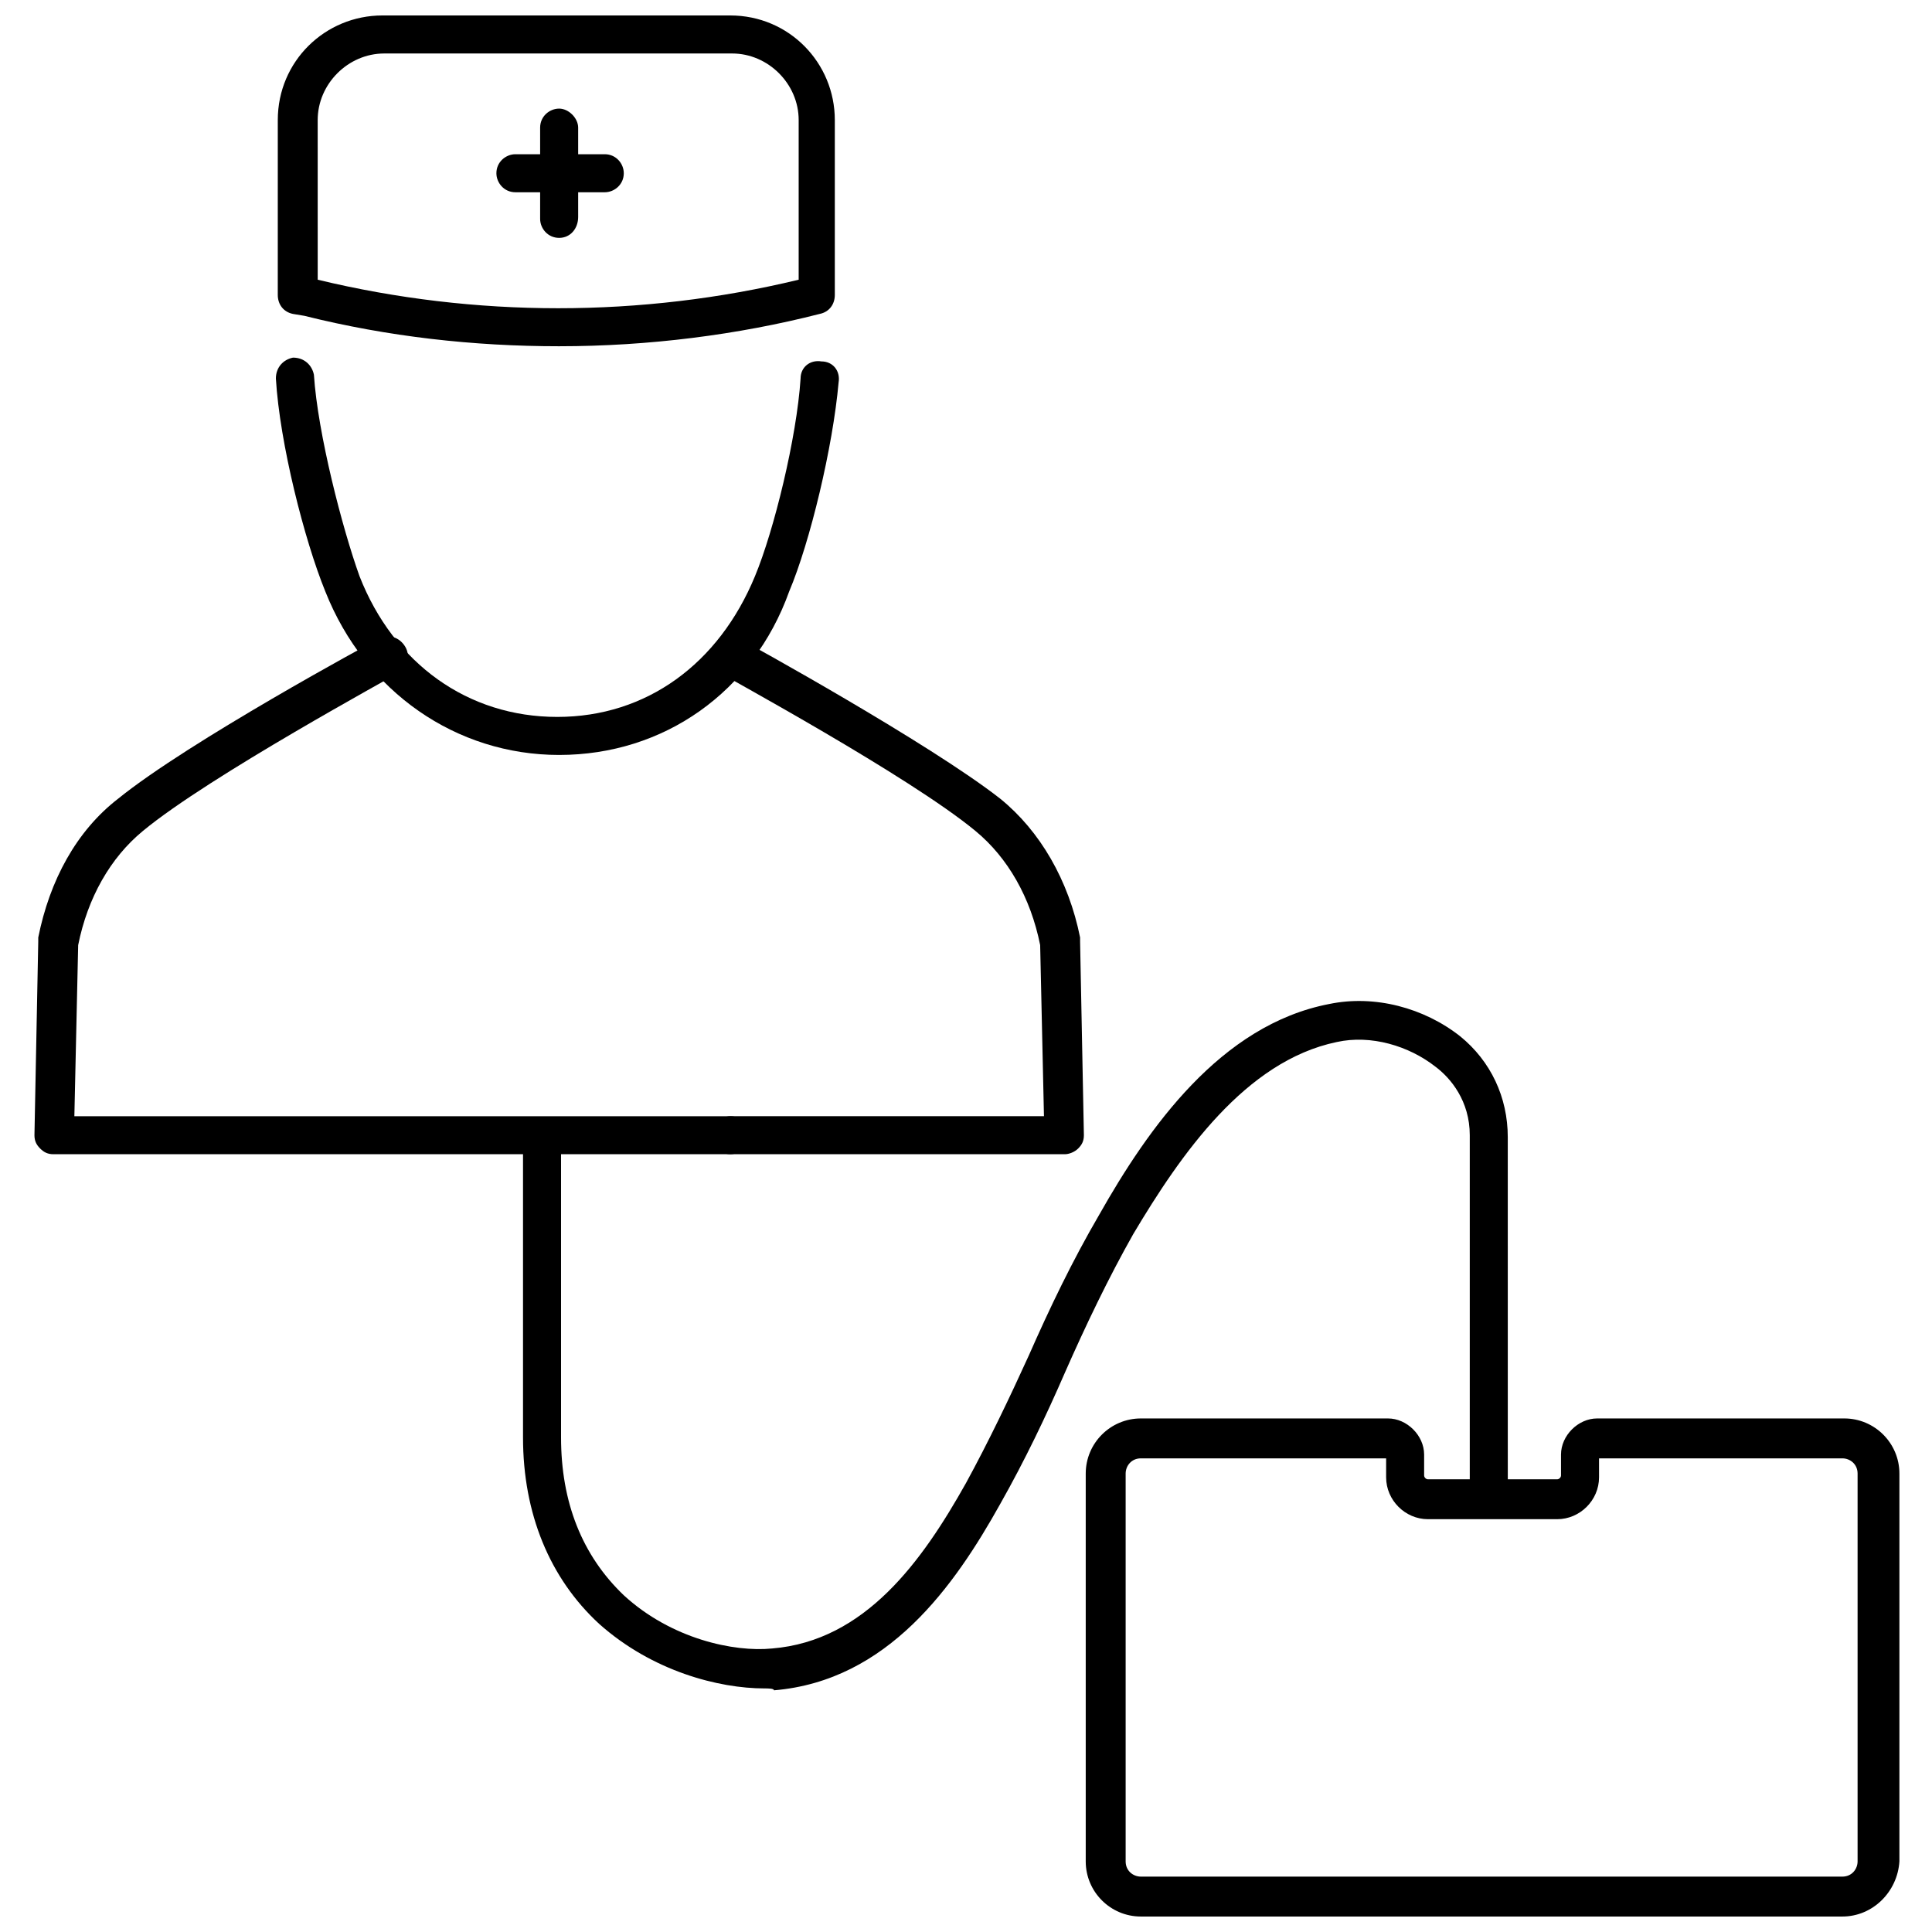
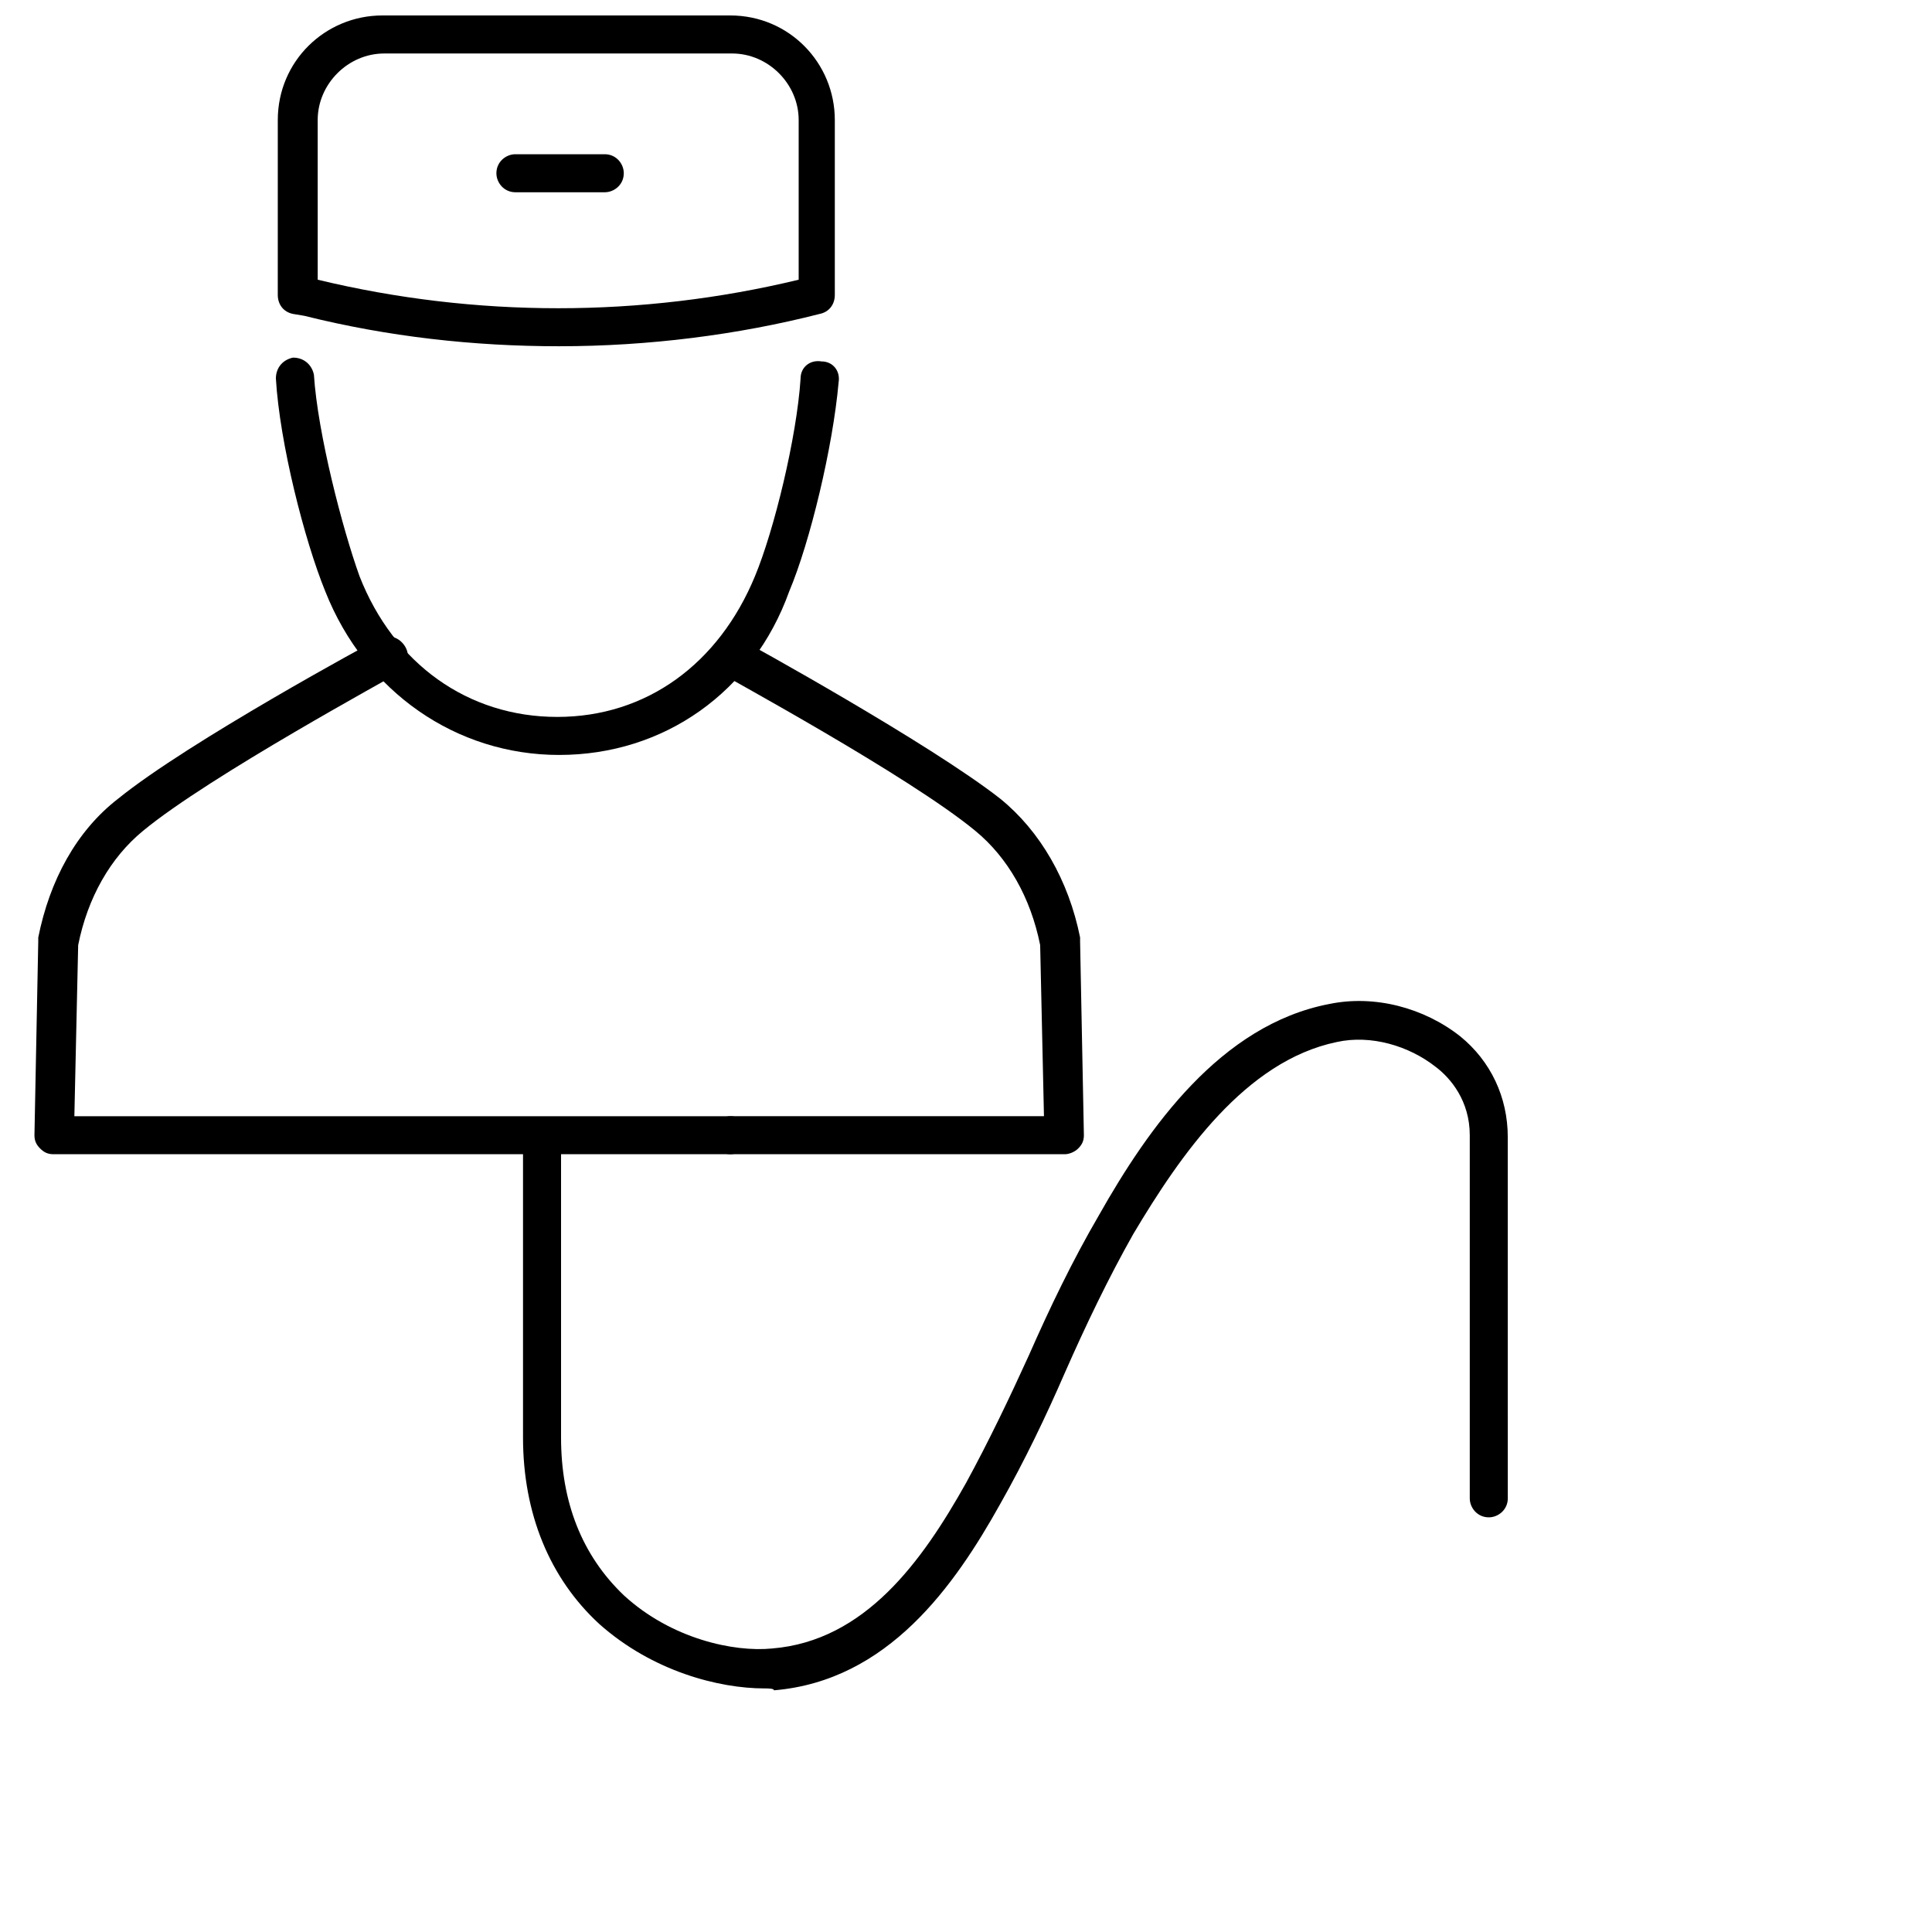
<svg xmlns="http://www.w3.org/2000/svg" width="800px" height="800px" version="1.1" viewBox="144 144 512 512">
  <defs>
    <clipPath id="b">
      <path d="m217 148.09h149v87.906h-149z" />
    </clipPath>
    <clipPath id="a">
      <path d="m431 519h217v132.9h-217z" />
    </clipPath>
  </defs>
  <path d="m346.59 591.45c-12.09 0-29.727-4.535-43.832-17.129-13.098-12.09-20.152-29.223-20.152-49.375v-79.602c0-3.023 2.519-5.039 5.039-5.039 3.023 0 5.039 2.519 5.039 5.039v79.602c0 17.129 5.543 31.234 16.625 41.816 12.594 11.586 29.223 15.113 39.297 14.105 24.688-2.016 39.801-23.176 51.387-43.832 6.047-11.082 11.586-22.672 16.625-33.754 5.543-12.594 11.586-25.191 18.641-37.281 13.098-23.176 32.242-50.383 60.961-55.922 12.09-2.519 25.191 1.008 34.762 8.566 8.062 6.551 12.594 16.121 12.594 26.703l0.008 95.723c0 3.023-2.519 5.039-5.039 5.039-3.023 0-5.039-2.519-5.039-5.039v-96.23c0-9.07-5.039-15.113-9.07-18.137-7.055-5.543-17.129-8.566-26.199-6.551-24.184 5.039-41.312 29.727-53.906 50.883-6.551 11.586-12.594 24.184-18.137 36.777-5.039 11.586-10.578 23.176-17.129 34.762-12.09 21.664-29.727 46.855-59.953 49.375 0-0.5-1.512-0.5-2.519-0.5z" />
-   <path d="m292.18 207.04c-3.023 0-5.039-2.519-5.039-5.039v-24.18c0-3.023 2.519-5.039 5.039-5.039 2.519 0 5.039 2.519 5.039 5.039v23.68c0 3.019-2.016 5.539-5.039 5.539z" />
  <path d="m304.27 194.95h-23.68c-3.023 0-5.039-2.519-5.039-5.039 0-3.023 2.519-5.039 5.039-5.039h23.68c3.023 0 5.039 2.519 5.039 5.039 0 3.023-2.519 5.039-5.039 5.039z" />
  <g clip-path="url(#b)">
    <path d="m292.18 235.76c-22.672 0-45.344-2.519-67.512-8.062l-3.023-0.504c-2.519-0.504-4.031-2.519-4.031-5.039l0.004-46.348c0-15.617 12.594-27.711 27.711-27.711h92.195c15.617 0 27.711 12.594 27.711 27.711v46.352c0 2.519-1.512 4.535-4.031 5.039-21.664 5.539-45.344 8.562-69.023 8.562zm-63.984-17.633c41.816 10.078 85.648 10.078 127.46 0v-42.32c0-9.574-8.062-17.633-17.633-17.633h-92.199c-9.574 0-17.633 8.062-17.633 17.633z" />
  </g>
  <path d="m292.18 344.07c-27.207 0-51.387-16.625-61.969-43.328-5.543-13.602-12.09-39.297-13.098-56.426 0-3.023 2.016-5.039 4.535-5.543 3.023 0 5.039 2.016 5.543 4.535 1.008 15.617 7.559 40.809 12.09 53.402 9.07 23.176 28.719 37.281 52.395 37.281 23.68 0 42.824-14.105 52.395-37.281 5.039-12.09 11.082-36.777 12.09-52.395 0-3.023 2.519-5.039 5.543-4.535 3.023 0 5.039 2.519 4.535 5.543-1.512 17.129-7.559 42.32-13.098 55.418-9.574 26.703-33.25 43.328-60.961 43.328z" />
  <path d="m426.2 449.88h-88.668c-3.023 0-5.039-2.519-5.039-5.039 0-2.519 2.519-5.039 5.039-5.039h83.129l-1.008-45.344c-2.519-12.594-8.566-23.176-17.129-30.23-17.637-14.605-67.008-41.309-67.512-41.812-2.519-1.512-3.527-4.535-2.016-7.055 1.512-2.519 4.535-3.527 7.055-2.016 2.016 1.008 50.383 27.711 69.023 42.32 10.578 8.566 18.137 21.664 21.16 36.777v1.008l1.008 51.387c0 1.512-0.504 2.519-1.512 3.527-1.012 1.012-2.523 1.516-3.531 1.516z" />
  <path d="m337.53 449.88h-179.36c-1.512 0-2.519-0.504-3.527-1.512-1.008-1.008-1.512-2.016-1.512-3.527l1.008-51.387v-1.008c3.023-15.113 10.078-28.215 21.16-36.777 18.641-15.113 67.008-41.312 69.023-42.32 2.519-1.512 5.543-0.504 7.055 2.016 1.512 2.519 0.504 5.543-2.016 7.055-0.508 0.5-49.883 27.203-67.516 41.812-8.566 7.055-14.609 17.633-17.129 30.23l-1.008 45.344h173.81c3.023 0 5.039 2.519 5.039 5.039 0 2.516-2.012 5.035-5.035 5.035z" />
  <g clip-path="url(#a)">
-     <path d="m632.25 651.9h-185.91c-8.062 0-14.609-6.551-14.609-14.609v-102.78c0-8.062 6.551-14.609 14.609-14.609h65.496c5.039 0 9.574 4.535 9.574 9.574v5.543c0 0.504 0.504 1.008 1.008 1.008h34.258c0.504 0 1.008-0.504 1.008-1.008v-5.543c0-5.039 4.535-9.574 9.574-9.574h65.496c8.062 0 14.609 6.551 14.609 14.609v102.78c-0.508 8.062-7.055 14.609-15.117 14.609zm-185.91-121.42c-2.519 0-4.031 2.016-4.031 4.031v102.78c0 2.519 2.016 4.031 4.031 4.031h185.91c2.519 0 4.031-2.016 4.031-4.031v-102.78c0-2.519-2.016-4.031-4.031-4.031h-64.488v5.039c0 6.047-5.039 11.082-11.082 11.082h-34.258c-6.047 0-11.082-5.039-11.082-11.082v-5.039z" />
-   </g>
+     </g>
</svg>